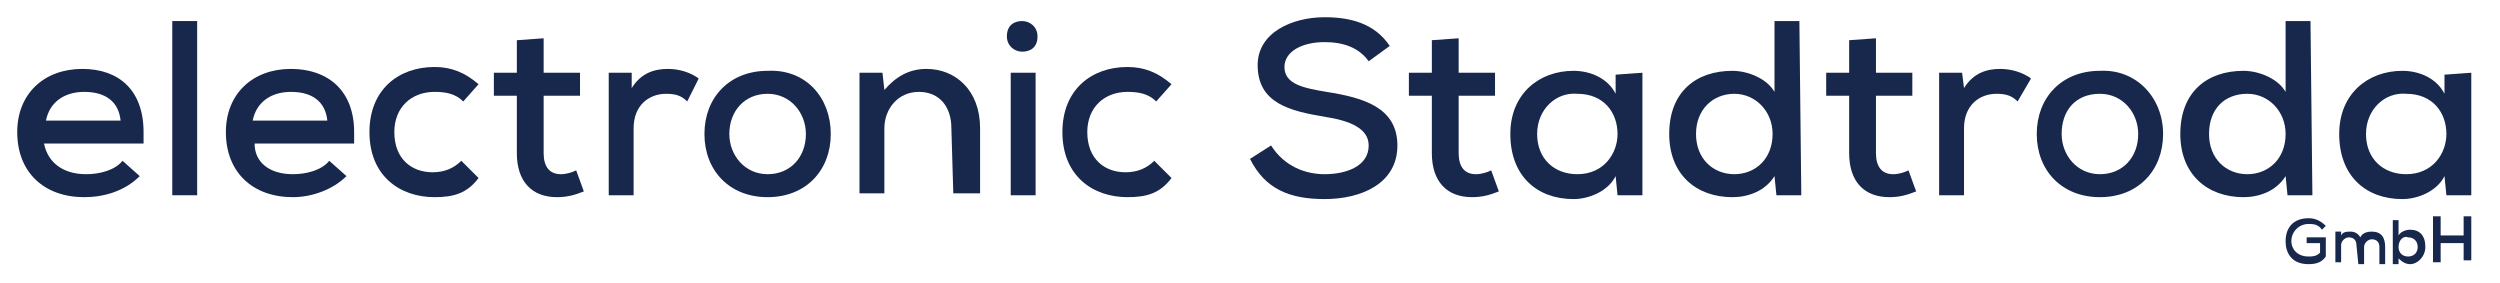
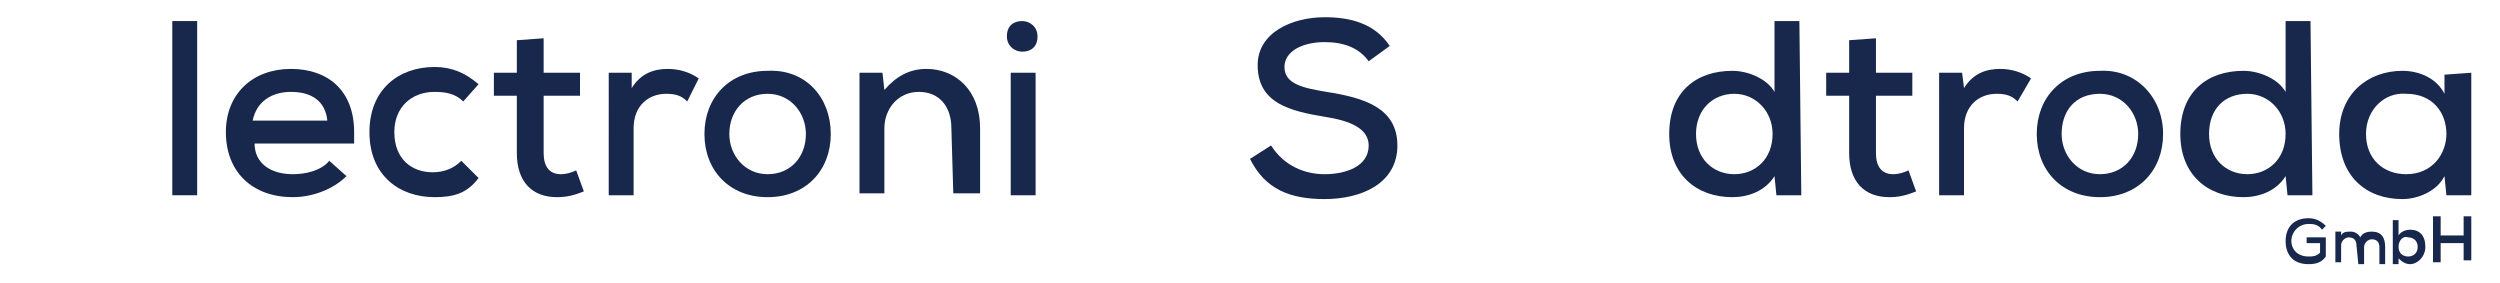
<svg xmlns="http://www.w3.org/2000/svg" id="outline" x="0px" y="0px" viewBox="0 0 130.6 14.8" style="enable-background:new 0 0 130.6 14.8;" xml:space="preserve">
  <style type="text/css">
	.st0{fill:#18274C;}
</style>
  <g>
-     <path class="st0" d="M4.5,9.1c0.7,0,1.5-0.2,1.9-0.7l0.9,0.8c-0.8,0.8-1.9,1.1-2.9,1.1c-2.1,0-3.5-1.3-3.5-3.4c0-2,1.4-3.3,3.4-3.3   c1.9,0,3.2,1.1,3.2,3.3c0,0.2,0,0.4,0,0.6H2.3C2.5,8.5,3.3,9.1,4.5,9.1z M4.4,4.8c-1,0-1.8,0.5-2,1.5h3.9C6.2,5.3,5.5,4.8,4.4,4.8z   " />
    <path class="st0" d="M10.3,10.2H9V1.1h1.3V10.2z" />
    <path class="st0" d="M15.3,9.1c0.7,0,1.5-0.2,1.9-0.7l0.9,0.8c-0.7,0.7-1.8,1.1-2.8,1.1c-2.1,0-3.5-1.3-3.5-3.4   c0-2,1.4-3.3,3.4-3.3c1.9,0,3.3,1.1,3.3,3.3c0,0.2,0,0.4,0,0.6h-5.2C13.3,8.5,14.1,9.1,15.3,9.1z M15.2,4.8c-1,0-1.8,0.5-2,1.5h3.9   C17,5.3,16.3,4.8,15.2,4.8z" />
    <path class="st0" d="M22.7,10.3c-1.8,0-3.4-1.1-3.4-3.4c0-2.2,1.5-3.4,3.4-3.4c0.9,0,1.6,0.3,2.3,0.9l-0.8,0.9   c-0.4-0.4-0.9-0.5-1.5-0.5c-1.2,0-2.1,0.8-2.1,2.1c0,1.4,0.9,2.1,2,2.1c0.6,0,1.1-0.2,1.5-0.6L25,9.3   C24.4,10.1,23.7,10.3,22.7,10.3z" />
    <path class="st0" d="M28.4,3.8h1.9V5h-1.9v3c0,0.7,0.3,1.1,0.9,1.1c0.3,0,0.6-0.1,0.8-0.2l0.4,1.1c-0.5,0.2-0.9,0.3-1.4,0.3   C27.8,10.3,27,9.5,27,8V5h-1.2V3.8H27V2.1L28.4,2V3.8z" />
    <path class="st0" d="M33,4.6c0.5-0.8,1.2-1,1.9-1c0.6,0,1.2,0.2,1.6,0.5l-0.6,1.2c-0.3-0.3-0.6-0.4-1.1-0.4c-0.9,0-1.7,0.6-1.7,1.8   v3.5h-1.3V3.8H33V4.6z" />
    <path class="st0" d="M43.4,7c0,1.9-1.3,3.3-3.3,3.3S36.8,8.9,36.8,7s1.3-3.3,3.3-3.3C42.1,3.6,43.4,5.1,43.4,7z M38.1,7   c0,1.1,0.8,2.1,2,2.1s2-0.9,2-2.1c0-1.1-0.8-2.1-2-2.1C38.9,4.9,38.1,5.8,38.1,7z" />
    <path class="st0" d="M49.7,6.7c0-1.1-0.6-1.9-1.7-1.9s-1.8,0.9-1.8,1.9v3.4h-1.3V3.8h1.2l0.1,0.9c0.6-0.7,1.3-1.1,2.2-1.1   c1.5,0,2.8,1.1,2.8,3.1v3.4h-1.4L49.7,6.7L49.7,6.7z" />
    <path class="st0" d="M53.4,1.1c0.4,0,0.8,0.3,0.8,0.8c0,0.6-0.4,0.8-0.8,0.8s-0.8-0.3-0.8-0.8C52.6,1.3,53,1.1,53.4,1.1z    M54.1,10.2h-1.3V3.8h1.3V10.2z" />
-     <path class="st0" d="M58.9,10.3c-1.8,0-3.4-1.1-3.4-3.4c0-2.2,1.5-3.4,3.4-3.4c0.9,0,1.6,0.3,2.3,0.9l-0.8,0.9   c-0.4-0.4-0.9-0.5-1.5-0.5c-1.2,0-2.1,0.8-2.1,2.1c0,1.4,0.9,2.1,2,2.1c0.6,0,1.1-0.2,1.5-0.6l0.9,0.9   C60.6,10.1,59.9,10.3,58.9,10.3z" />
    <path class="st0" d="M69.2,2.2c-1.2,0-2.1,0.5-2.1,1.3c0,0.9,1,1.1,2.2,1.3C71.2,5.1,73,5.6,73,7.6s-1.9,2.8-3.8,2.8   c-1.8,0-3.1-0.5-3.9-2.1l1.1-0.7c0.7,1.1,1.8,1.5,2.8,1.5c1.1,0,2.3-0.4,2.3-1.5c0-0.9-1-1.3-2.3-1.5c-1.8-0.3-3.5-0.7-3.5-2.7   c0-1.7,1.8-2.5,3.5-2.5c1.3,0,2.6,0.3,3.4,1.5l-1.1,0.8C71,2.5,70.2,2.2,69.2,2.2z" />
-     <path class="st0" d="M76.2,3.8h1.9V5h-1.9v3c0,0.7,0.3,1.1,0.9,1.1c0.3,0,0.6-0.1,0.8-0.2l0.4,1.1c-0.5,0.2-0.9,0.3-1.4,0.3   c-1.3,0-2.1-0.8-2.1-2.3V5h-1.2V3.8h1.2V2.1L76.2,2V3.8z" />
-     <path class="st0" d="M85.8,3.8v6.4h-1.3l-0.1-1C84,10,83,10.4,82.2,10.4c-1.9,0-3.3-1.2-3.3-3.4c0-2.1,1.5-3.3,3.3-3.3   c0.9,0,1.8,0.4,2.2,1.2v-1L85.8,3.8L85.8,3.8z M80.3,7c0,1.3,0.9,2.1,2.1,2.1c1.4,0,2.1-1.1,2.1-2.1c0-1.1-0.7-2.1-2.1-2.1   C81.3,4.8,80.3,5.7,80.3,7z" />
    <path class="st0" d="M94.1,10.2h-1.3l-0.1-1c-0.5,0.8-1.4,1.1-2.2,1.1c-1.9,0-3.3-1.2-3.3-3.3c0-2.2,1.4-3.3,3.3-3.3   c0.8,0,1.8,0.4,2.2,1.1V1.1H94L94.1,10.2L94.1,10.2z M88.6,7c0,1.3,0.9,2.1,2,2.1s2-0.8,2-2.1c0-1.2-0.9-2.1-2-2.1   C89.5,4.9,88.6,5.7,88.6,7z" />
    <path class="st0" d="M98,3.8h1.9V5H98v3c0,0.7,0.3,1.1,0.9,1.1c0.3,0,0.6-0.1,0.8-0.2l0.4,1.1c-0.5,0.2-0.9,0.3-1.4,0.3   c-1.3,0-2.1-0.8-2.1-2.3V5h-1.2V3.8h1.2V2.1L98,2V3.8z" />
    <path class="st0" d="M102.6,4.6c0.5-0.8,1.2-1,1.9-1c0.6,0,1.2,0.2,1.6,0.5l-0.7,1.2c-0.3-0.3-0.6-0.4-1.1-0.4   c-0.9,0-1.7,0.6-1.7,1.8v3.5h-1.3V3.8h1.2L102.6,4.6z" />
    <path class="st0" d="M113,7c0,1.9-1.3,3.3-3.3,3.3s-3.3-1.4-3.3-3.3s1.3-3.3,3.3-3.3C111.6,3.6,113,5.1,113,7z M107.7,7   c0,1.1,0.8,2.1,2,2.1s2-0.9,2-2.1c0-1.1-0.8-2.1-2-2.1C108.4,4.9,107.7,5.8,107.7,7z" />
    <path class="st0" d="M120.8,10.2h-1.3l-0.1-1c-0.5,0.8-1.4,1.1-2.2,1.1c-1.9,0-3.3-1.2-3.3-3.3c0-2.2,1.4-3.3,3.3-3.3   c0.8,0,1.8,0.4,2.2,1.1V1.1h1.3L120.8,10.2C120.7,10.2,120.8,10.2,120.8,10.2z M115.4,7c0,1.3,0.9,2.1,2,2.1s2-0.8,2-2.1   c0-1.2-0.9-2.1-2-2.1C116.2,4.9,115.4,5.7,115.4,7z" />
    <path class="st0" d="M129.1,3.8v6.4h-1.3l-0.1-1c-0.4,0.8-1.4,1.2-2.2,1.2c-1.9,0-3.3-1.2-3.3-3.4c0-2.1,1.5-3.3,3.3-3.3   c0.9,0,1.8,0.4,2.2,1.2v-1L129.1,3.8L129.1,3.8z M123.6,7c0,1.3,0.9,2.1,2.1,2.1c1.4,0,2.1-1.1,2.1-2.1c0-1.1-0.7-2.1-2.1-2.1   C124.6,4.8,123.6,5.7,123.6,7z" />
  </g>
  <g>
    <path class="st0" d="M120.6,11.7c-0.5,0-0.9,0.4-0.9,0.9c0,0.4,0.3,0.8,0.9,0.8c0.2,0,0.4,0,0.6-0.2v-0.5h-0.7v-0.3h1v1   c-0.2,0.3-0.5,0.4-0.9,0.4c-0.9,0-1.2-0.6-1.2-1.2c0-0.7,0.4-1.2,1.2-1.2c0.3,0,0.6,0.1,0.9,0.4l-0.2,0.2   C121.1,11.7,120.8,11.7,120.6,11.7z" />
    <path class="st0" d="M123.1,12.8c0-0.2-0.1-0.4-0.4-0.4c-0.2,0-0.4,0.2-0.4,0.4v0.9H122v-1.6h0.3v0.2c0.1-0.2,0.3-0.2,0.5-0.2   s0.4,0.1,0.5,0.3c0.1-0.2,0.3-0.3,0.6-0.3c0.5,0,0.7,0.3,0.7,0.8v0.9h-0.3v-0.9c0-0.2-0.1-0.4-0.4-0.4c-0.2,0-0.4,0.2-0.4,0.4v0.9   h-0.3L123.1,12.8C123.2,12.8,123.1,12.8,123.1,12.8z" />
    <path class="st0" d="M125.3,12.3c0.1-0.2,0.4-0.3,0.6-0.3c0.5,0,0.8,0.3,0.8,0.9c0,0.5-0.4,0.9-0.8,0.9c-0.2,0-0.4-0.1-0.6-0.3v0.3   H125v-2.3h0.3V12.3z M125.3,12.9c0,0.3,0.2,0.5,0.5,0.5s0.5-0.2,0.5-0.5s-0.2-0.5-0.5-0.5C125.6,12.3,125.3,12.5,125.3,12.9z" />
    <path class="st0" d="M128.7,12.7h-1.2v1h-0.4v-2.4h0.4v1h1.2v-1h0.4v2.3h-0.4V12.7z" />
  </g>
</svg>